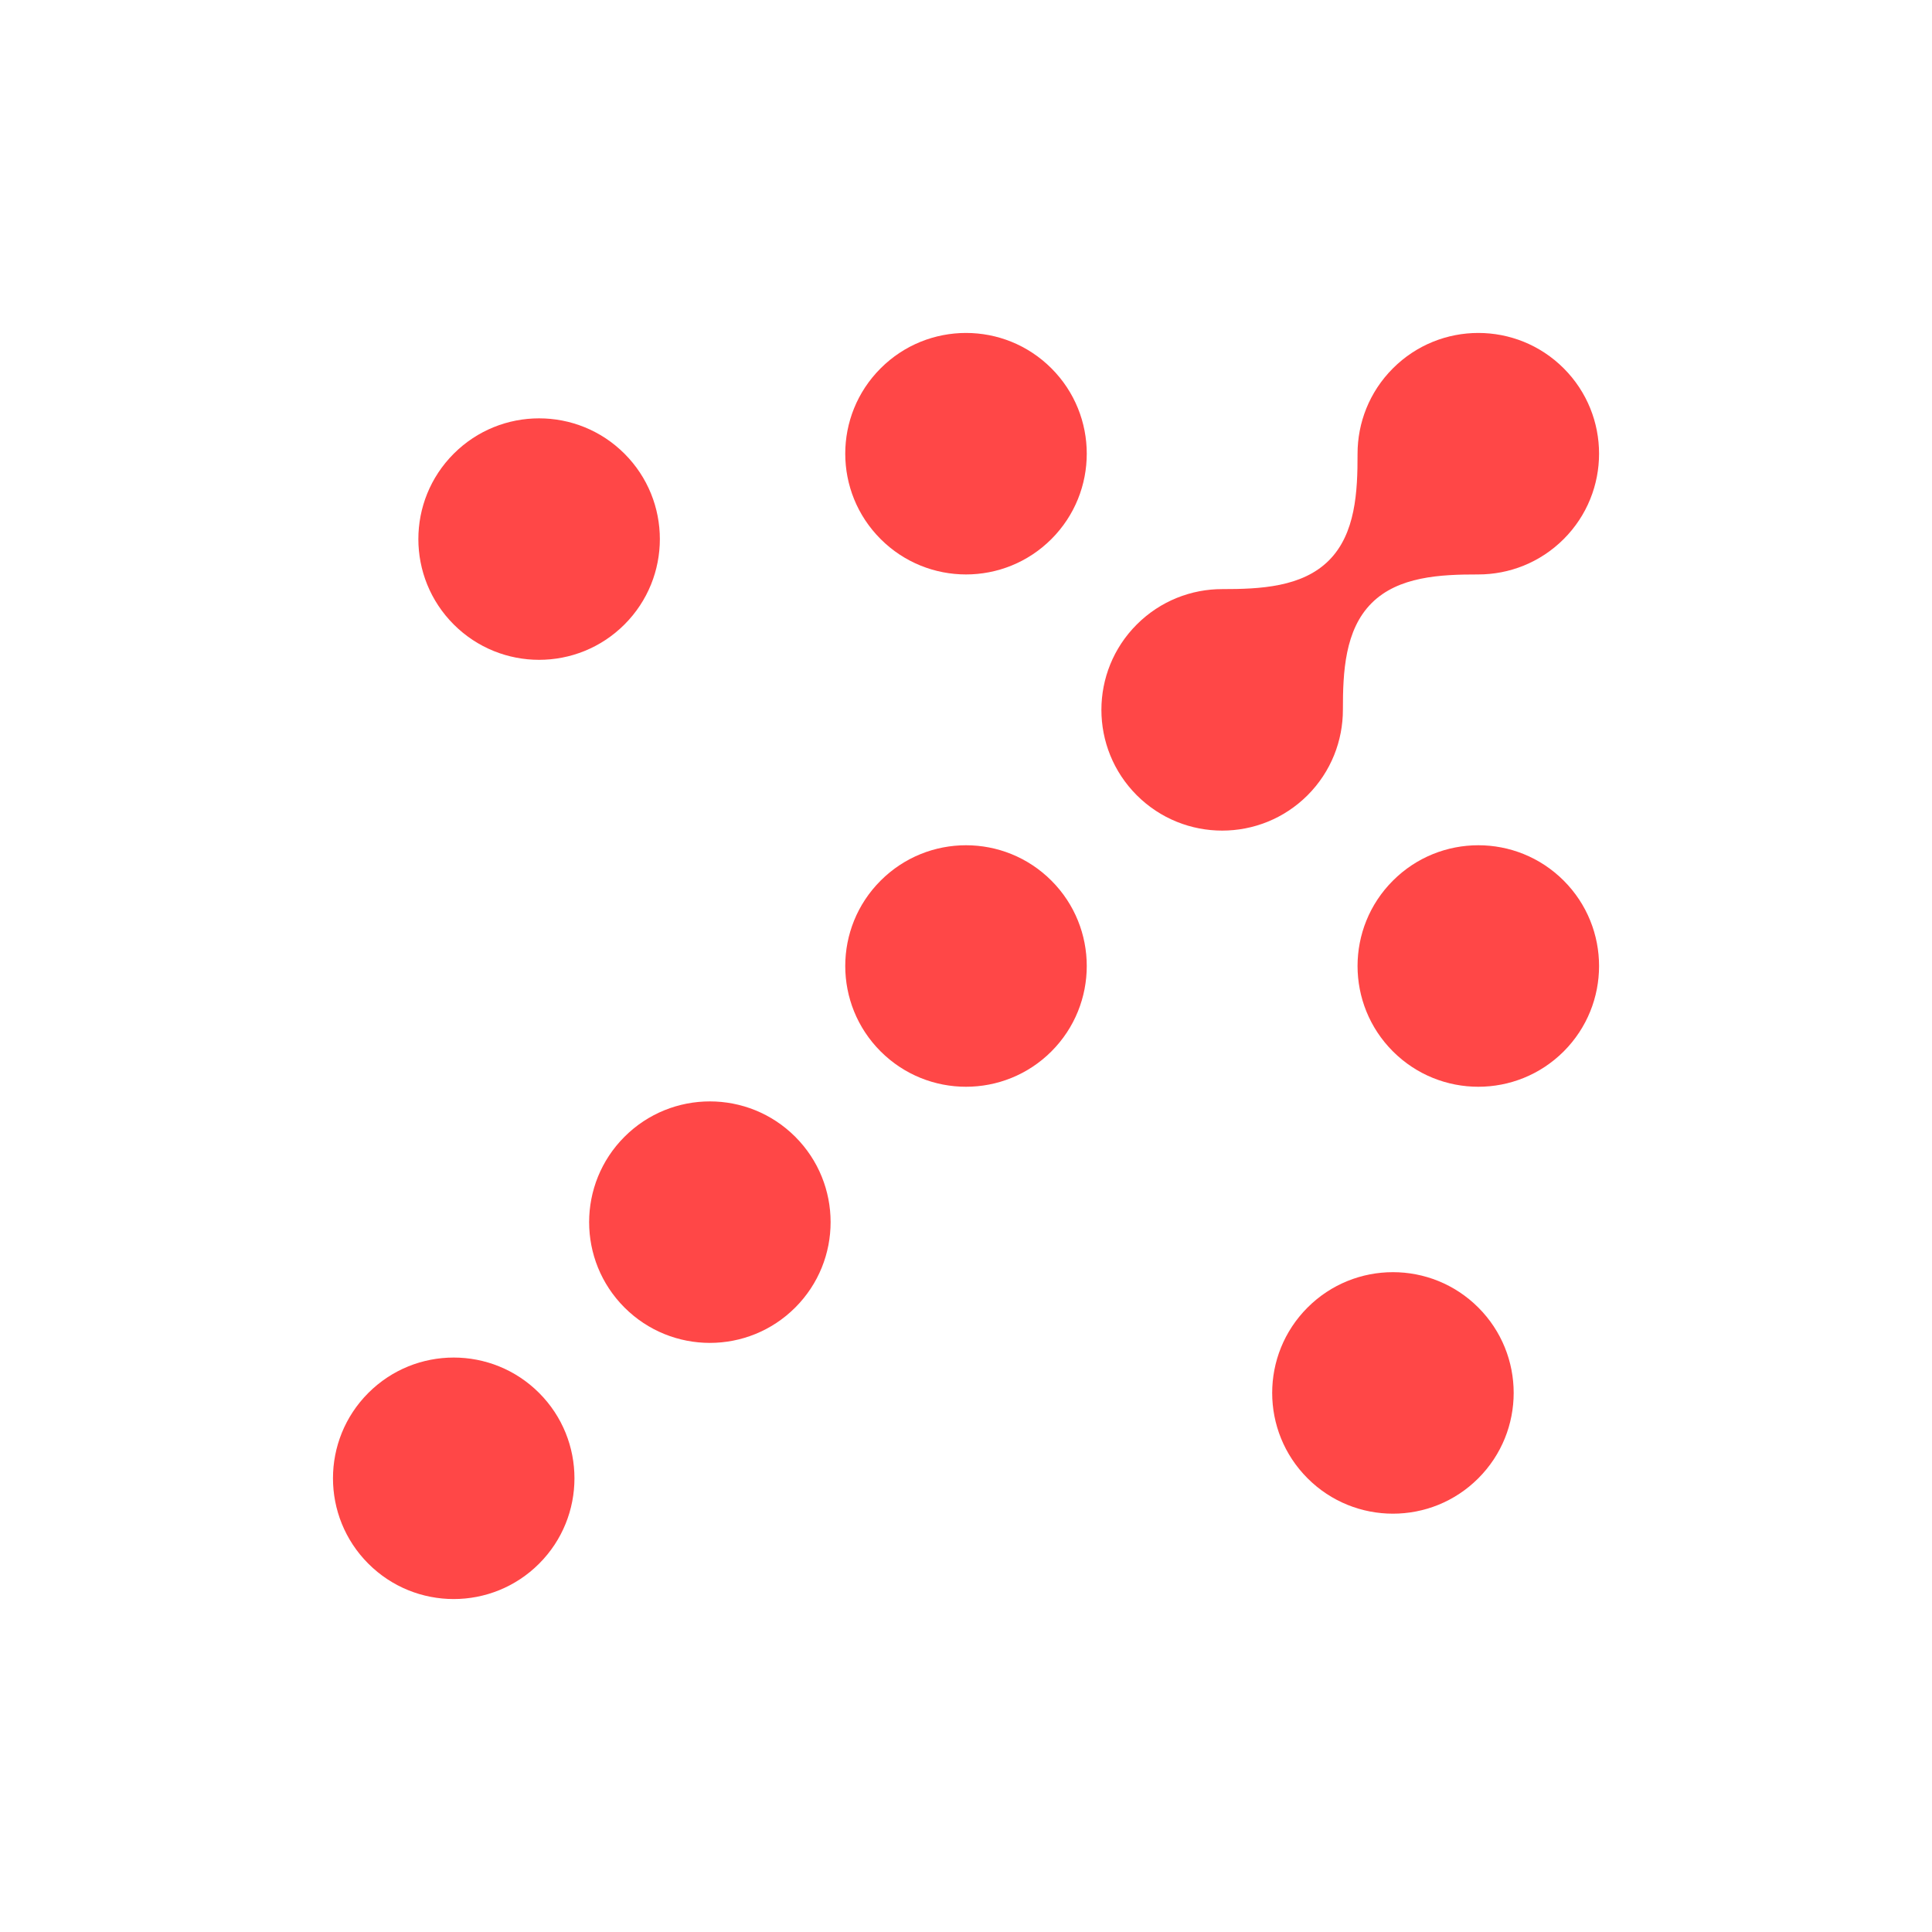
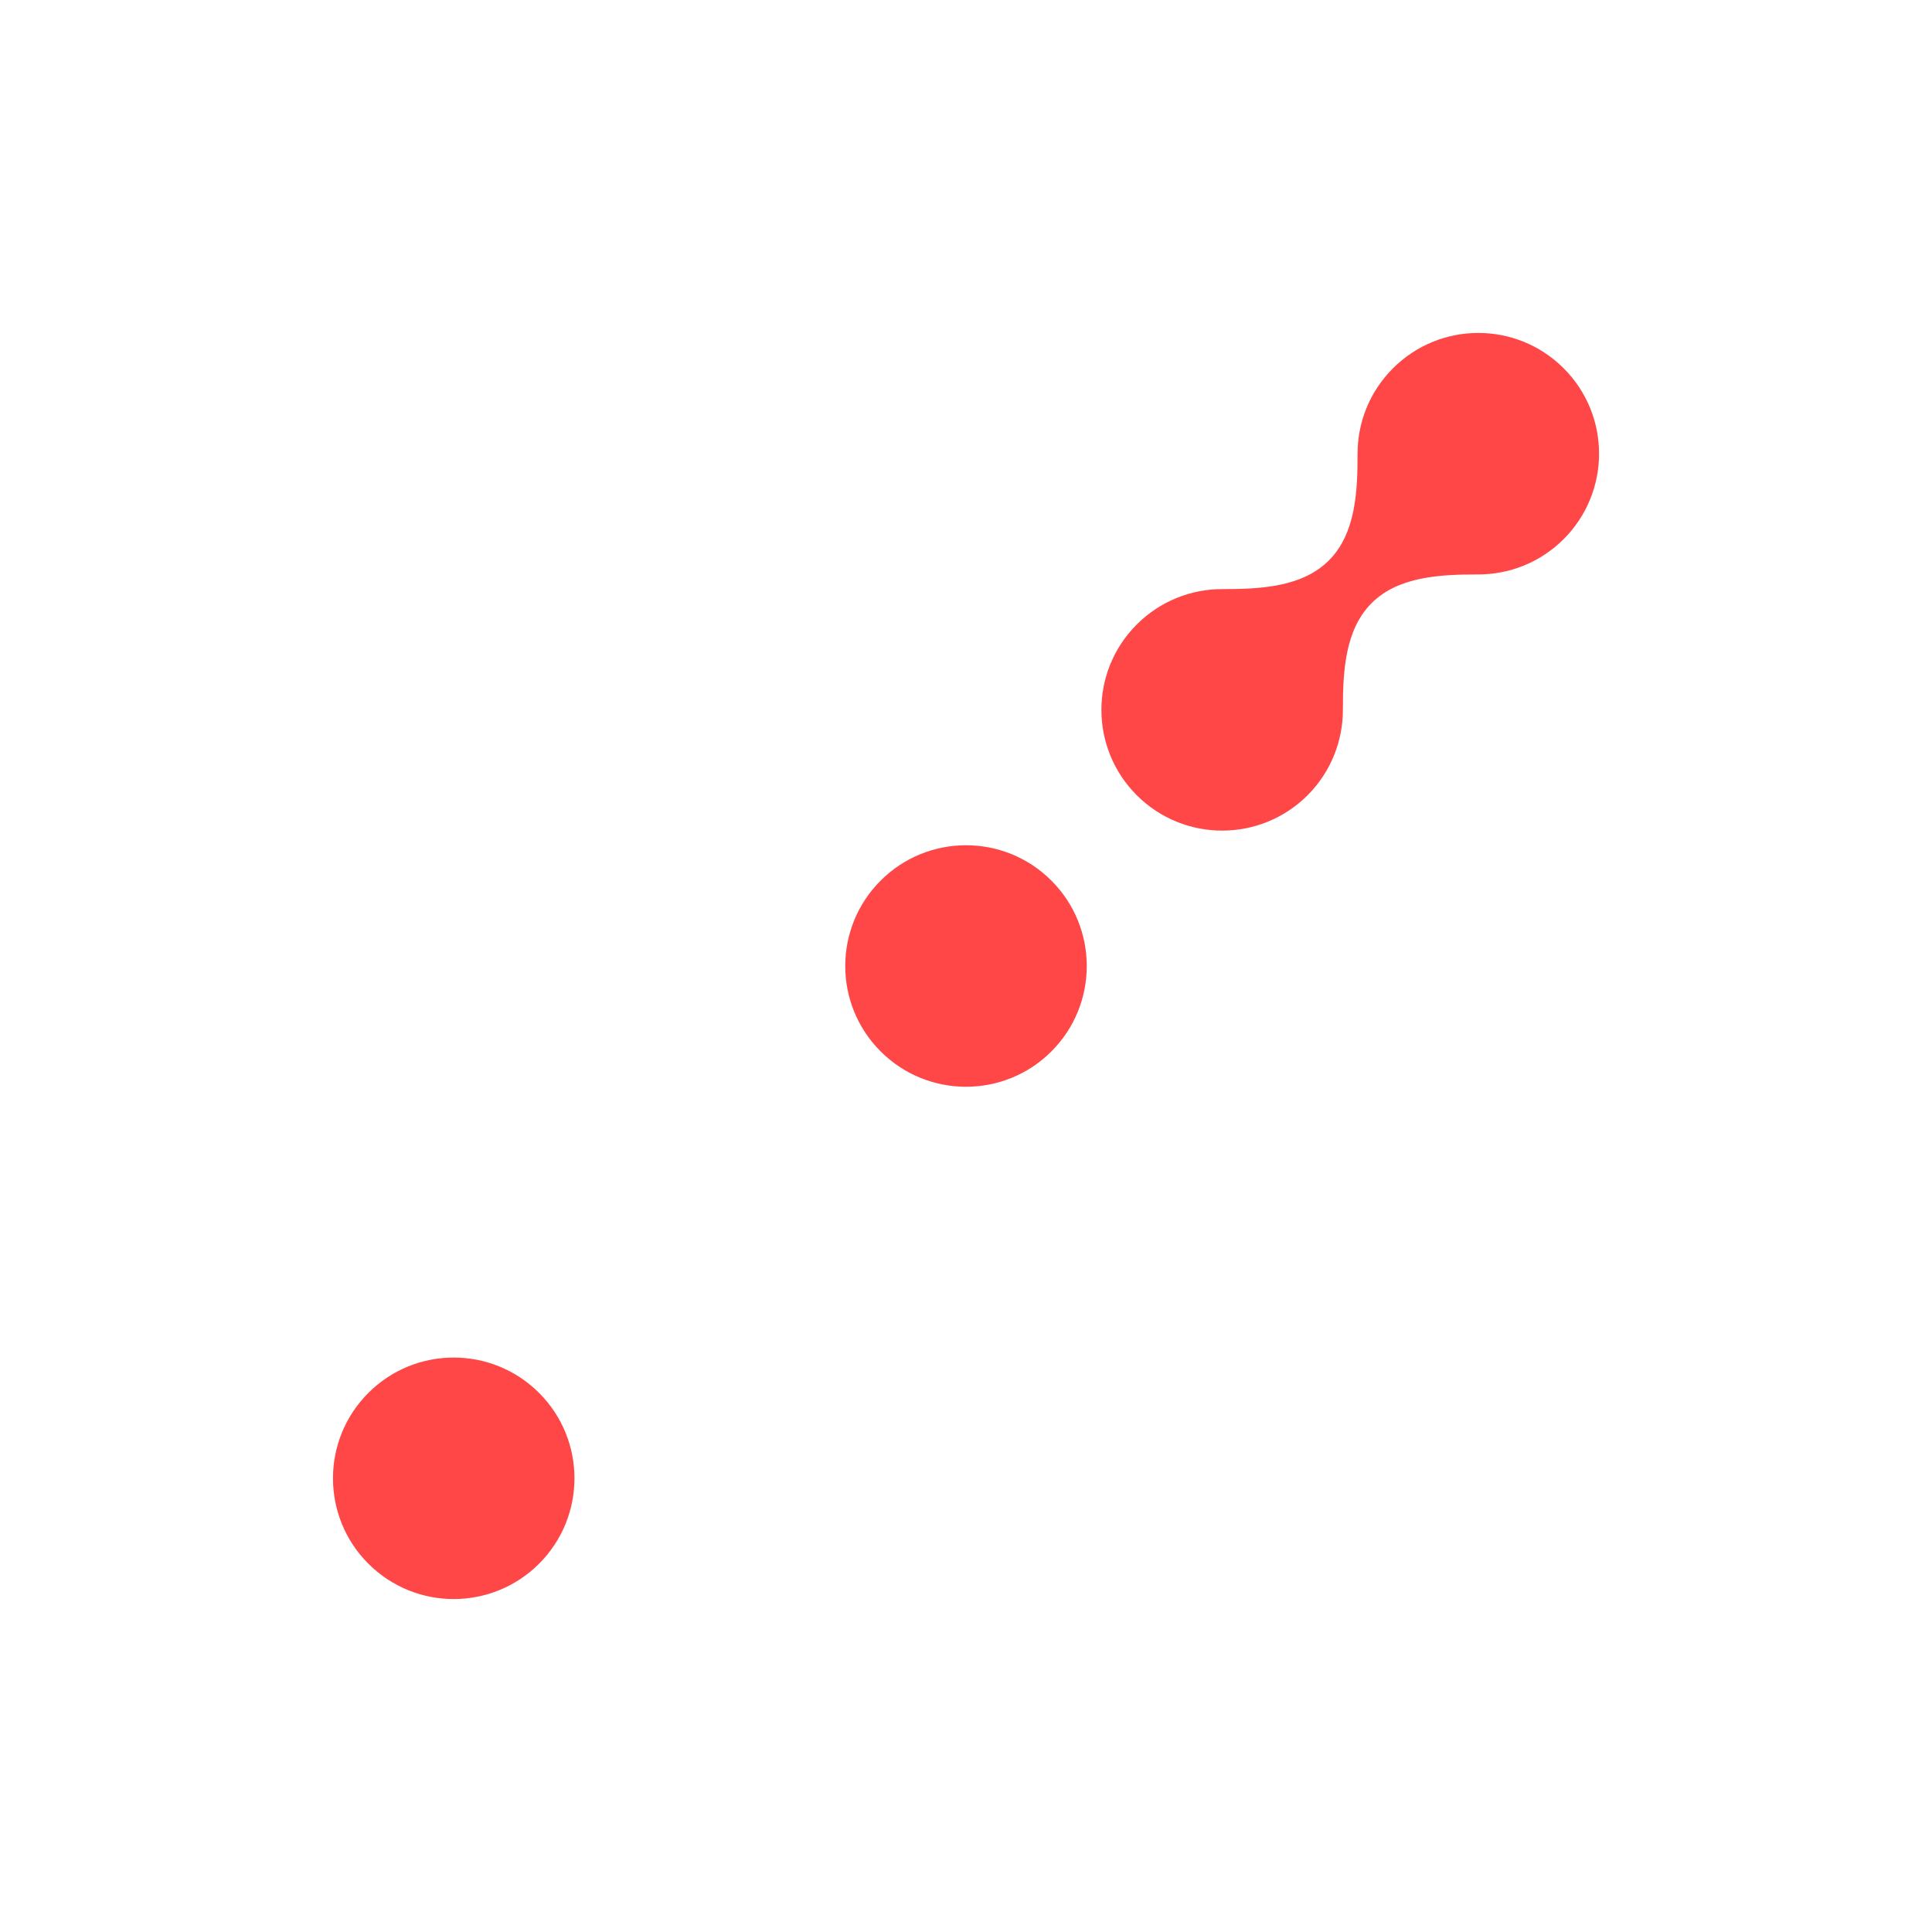
<svg xmlns="http://www.w3.org/2000/svg" width="48" height="48" viewBox="0 0 48 48" fill="none">
  <path d="M26.122 26.122C24.95 27.293 23.051 27.293 21.879 26.122C20.707 24.95 20.707 23.05 21.879 21.879C23.051 20.707 24.95 20.707 26.122 21.879C27.293 23.05 27.293 24.95 26.122 26.122Z" fill="#FF4747" />
-   <path d="M19.758 32.485C18.586 33.657 16.687 33.657 15.515 32.485C14.344 31.314 14.344 29.414 15.515 28.243C16.687 27.071 18.586 27.071 19.758 28.243C20.929 29.414 20.929 31.314 19.758 32.485Z" fill="#FF4747" />
-   <path d="M26.122 13.393C24.95 14.565 23.051 14.565 21.879 13.393C20.707 12.222 20.707 10.322 21.879 9.151C23.051 7.979 24.95 7.979 26.122 9.151C27.293 10.322 27.293 12.222 26.122 13.393Z" fill="#FF4747" />
-   <path d="M15.515 15.515C14.344 16.686 12.444 16.686 11.273 15.515C10.101 14.343 10.101 12.444 11.273 11.272C12.444 10.101 14.344 10.101 15.515 11.272C16.687 12.444 16.687 14.343 15.515 15.515Z" fill="#FF4747" />
  <path d="M34.077 14.985C34.74 14.321 35.786 14.271 36.724 14.272C37.493 14.273 38.263 13.98 38.85 13.393C40.021 12.222 40.021 10.322 38.85 9.151C37.678 7.979 35.779 7.979 34.607 9.151C34.02 9.738 33.727 10.507 33.728 11.276C33.73 12.215 33.68 13.26 33.016 13.924C32.352 14.588 31.307 14.637 30.368 14.636C29.599 14.635 28.83 14.928 28.243 15.515C27.071 16.686 27.071 18.586 28.243 19.758C29.415 20.929 31.314 20.929 32.486 19.758C33.072 19.171 33.365 18.401 33.364 17.632C33.363 16.694 33.413 15.648 34.077 14.985Z" fill="#FF4747" />
-   <path d="M38.85 21.879C40.021 23.05 40.021 24.95 38.85 26.122C37.678 27.293 35.779 27.293 34.607 26.122C33.435 24.95 33.435 23.05 34.607 21.879C35.779 20.707 37.678 20.707 38.85 21.879Z" fill="#FF4747" />
-   <path d="M36.728 32.485C37.9 33.657 37.9 35.556 36.728 36.728C35.557 37.9 33.657 37.9 32.486 36.728C31.314 35.556 31.314 33.657 32.486 32.485C33.657 31.314 35.557 31.314 36.728 32.485Z" fill="#FF4747" />
  <path d="M13.394 34.607C14.565 35.778 14.565 37.678 13.394 38.849C12.222 40.021 10.323 40.021 9.151 38.849C7.98 37.678 7.98 35.778 9.151 34.607C10.323 33.435 12.222 33.435 13.394 34.607Z" fill="#FF4747" />
</svg>